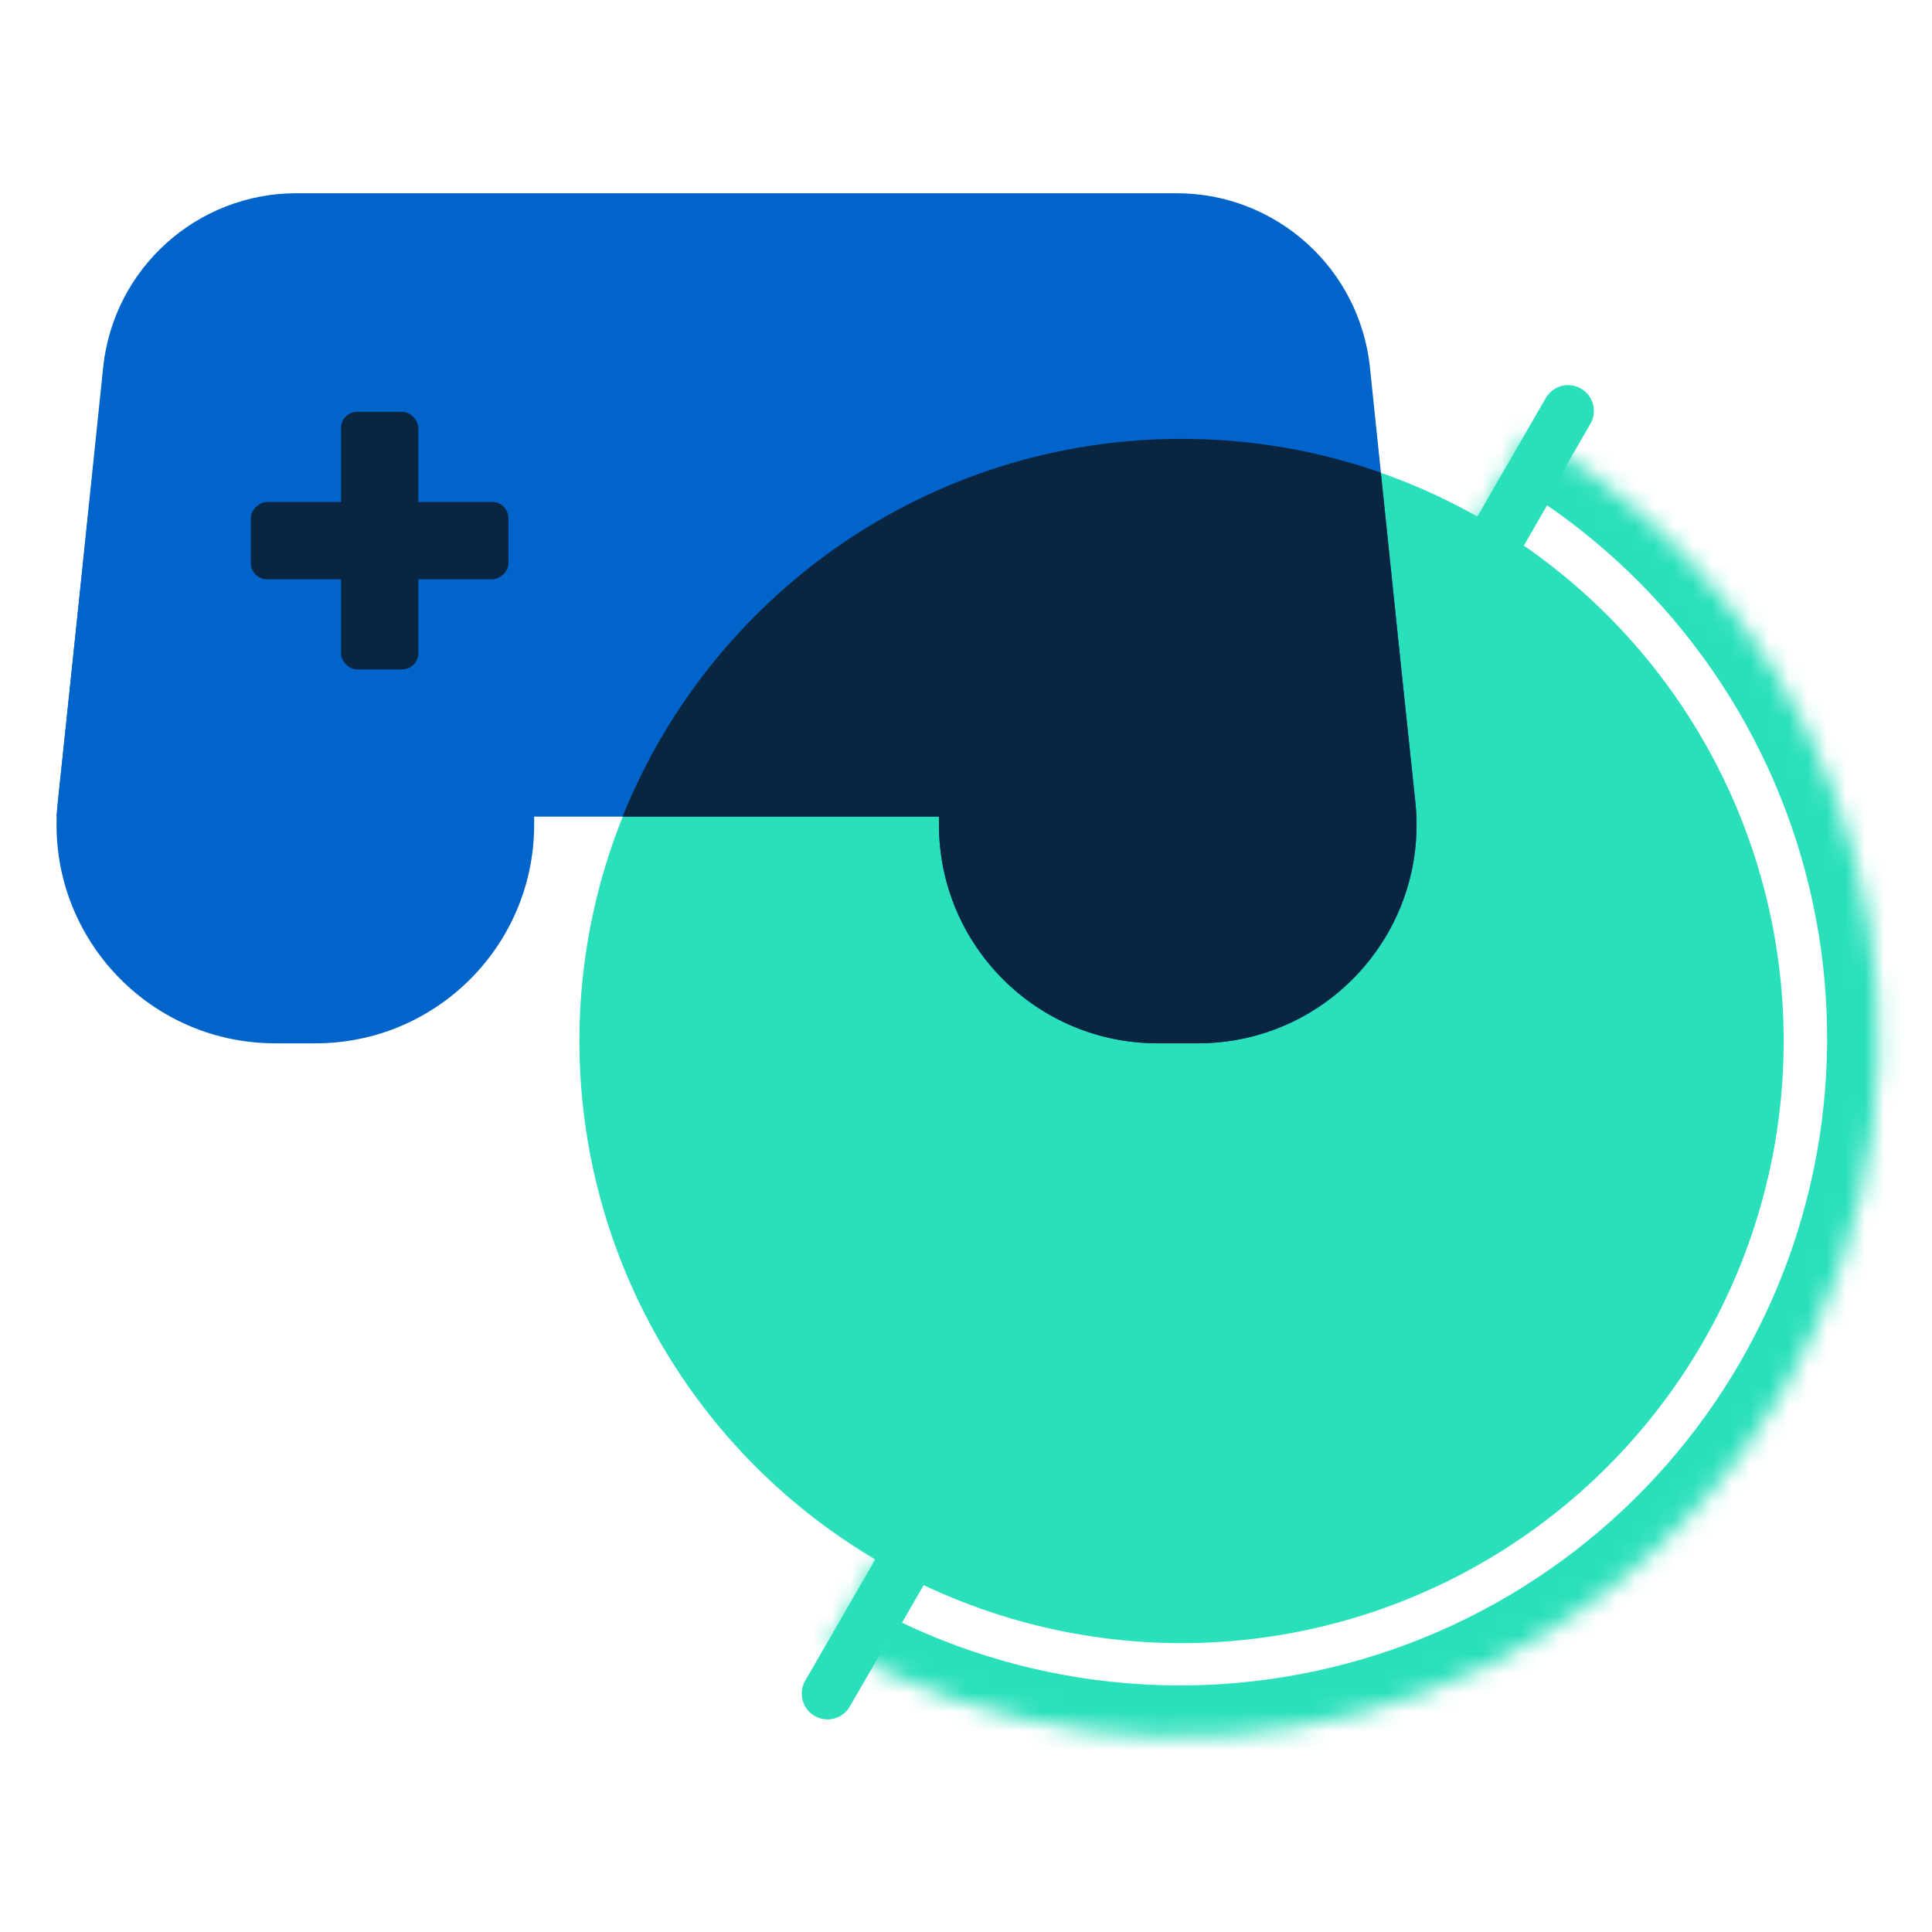
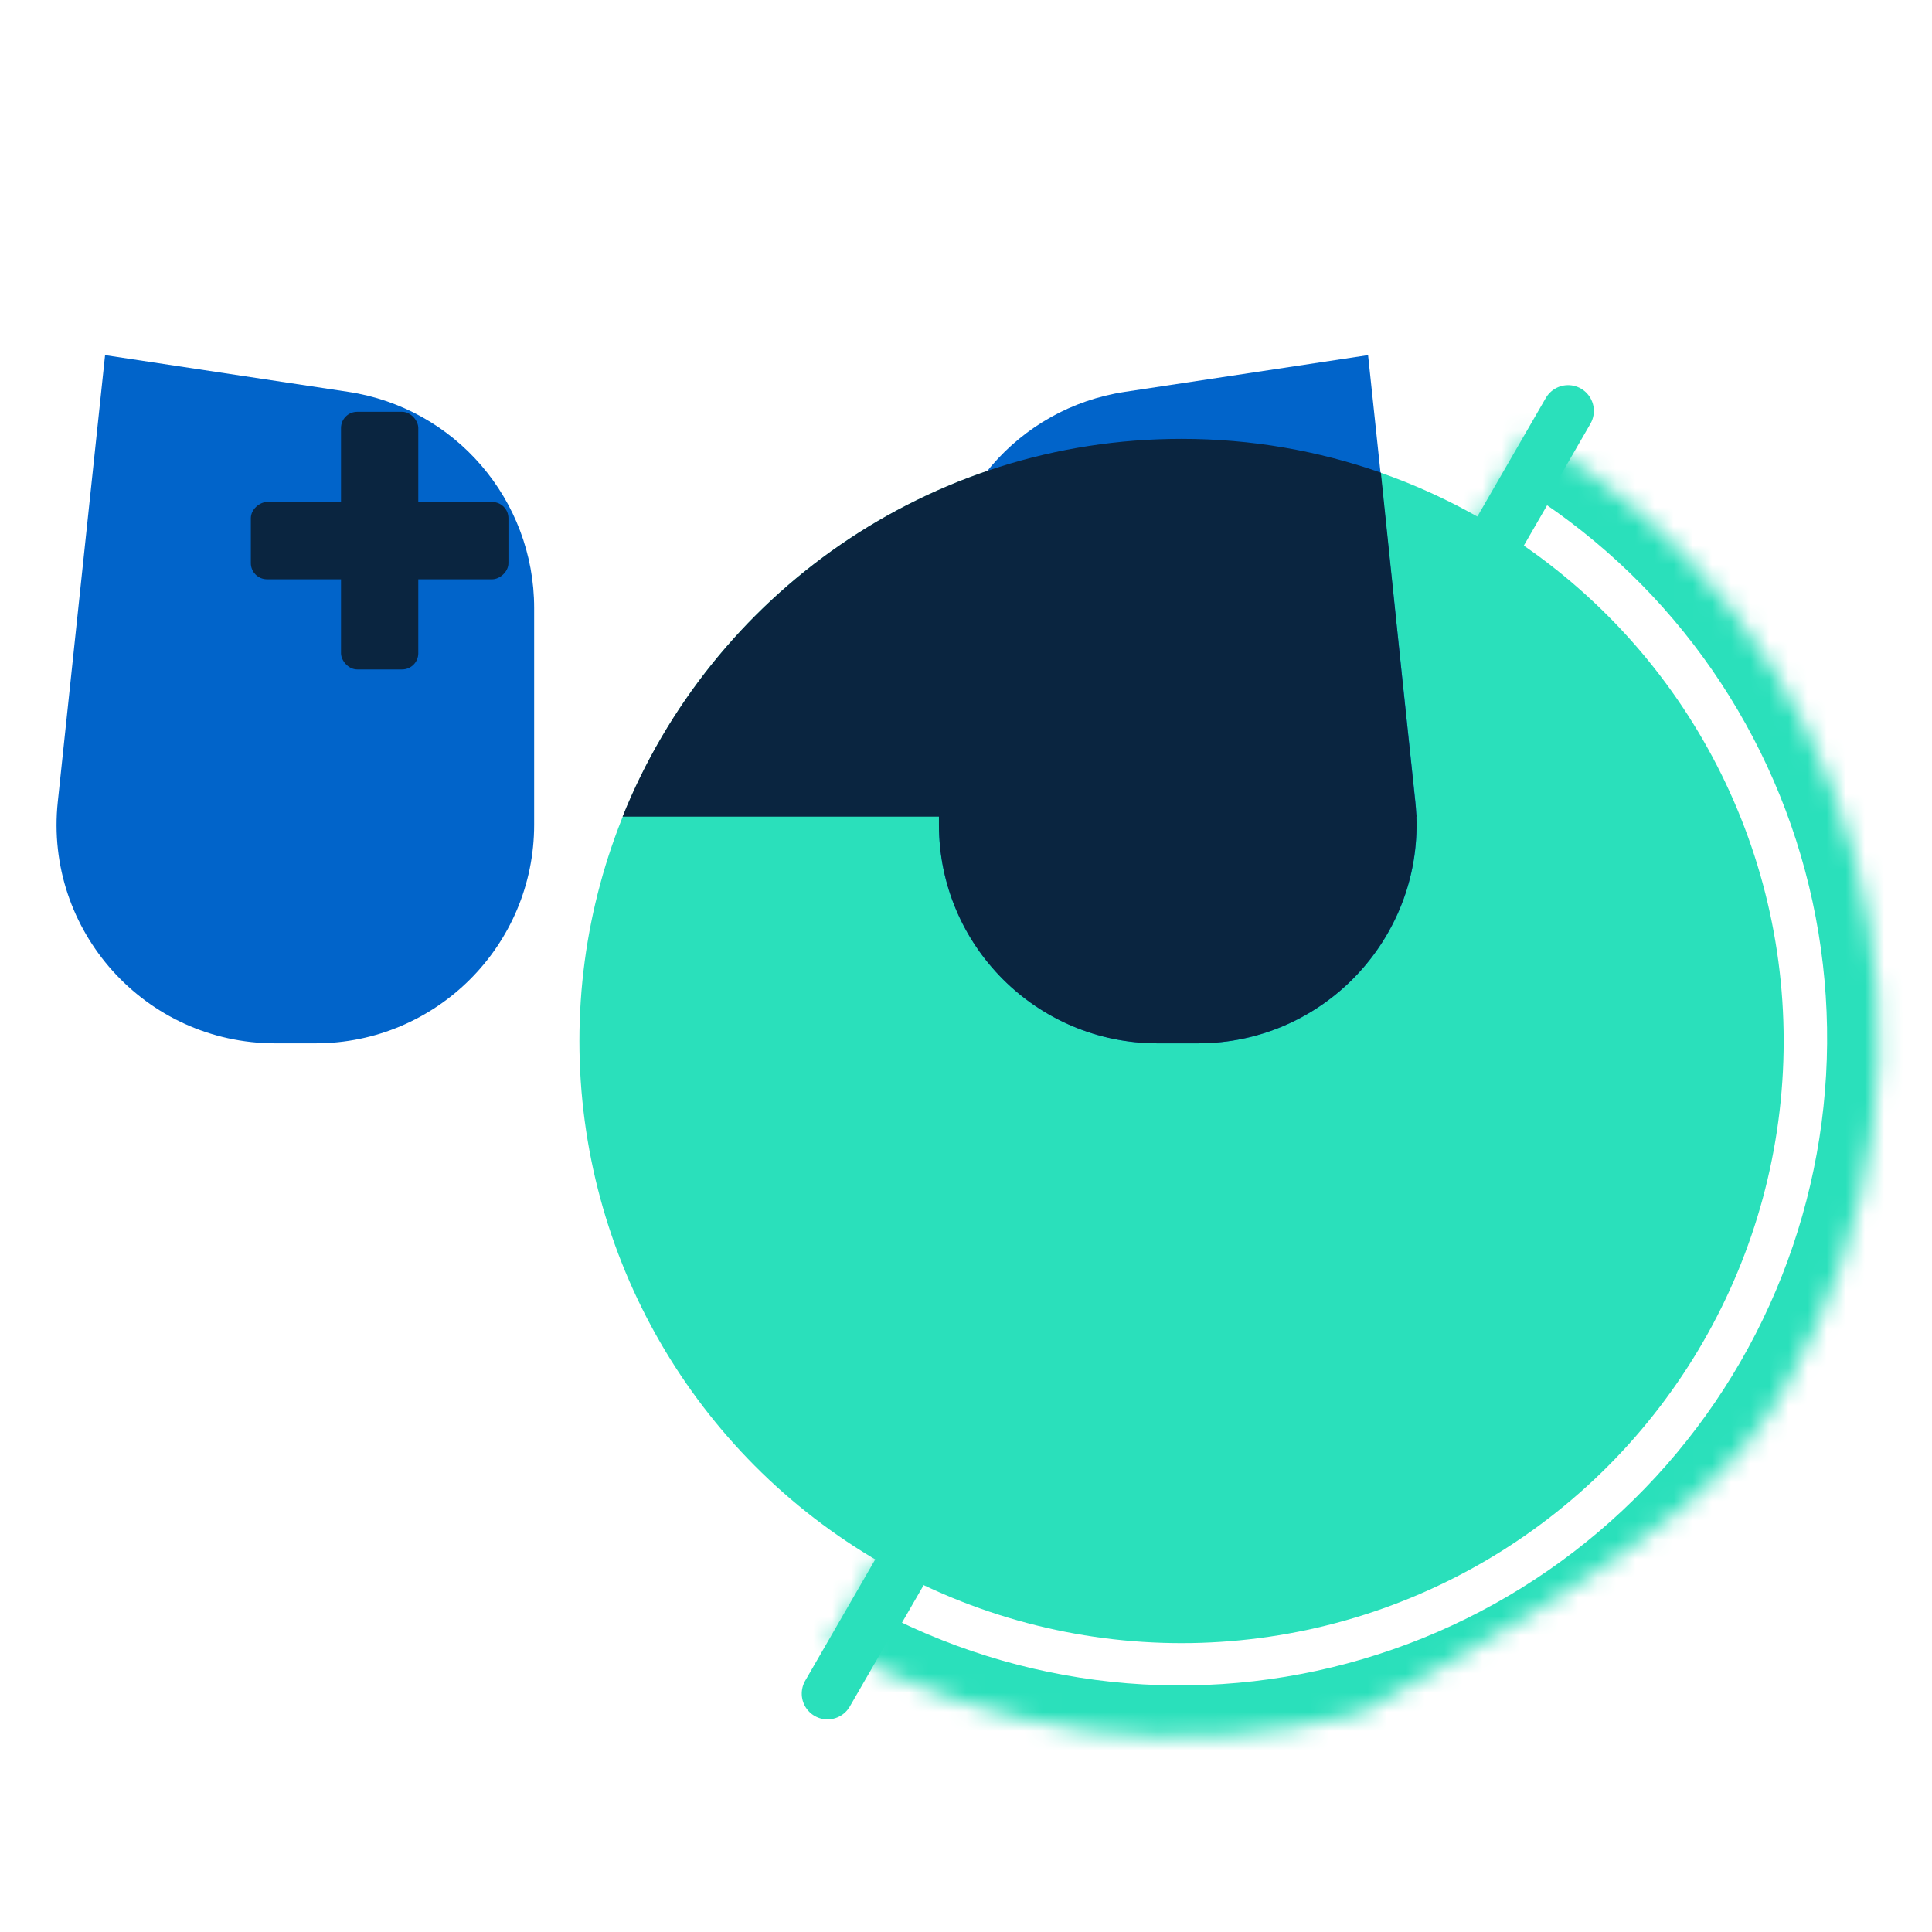
<svg xmlns="http://www.w3.org/2000/svg" width="101" height="101" viewBox="0 0 101 101" fill="none">
  <g clip-path="url(#clip0_2213_17492)">
    <circle cx="31.478" cy="31.478" r="31.478" transform="matrix(-1 0 0 1 93.246 22.943)" fill="#2AE0BB" />
    <mask id="path-2-inside-1_2213_17492" fill="white">
-       <path d="M43.419 85.91C47.573 88.308 52.159 89.865 56.915 90.491C61.671 91.118 66.504 90.801 71.137 89.559C75.77 88.318 80.114 86.176 83.92 83.255C87.725 80.335 90.919 76.694 93.317 72.54C95.716 68.385 97.272 63.799 97.899 59.044C98.525 54.288 98.208 49.455 96.966 44.821C95.725 40.188 93.583 35.844 90.663 32.038C87.743 28.233 84.101 25.04 79.947 22.641L61.683 54.276L43.419 85.91Z" />
+       <path d="M43.419 85.91C47.573 88.308 52.159 89.865 56.915 90.491C61.671 91.118 66.504 90.801 71.137 89.559C87.725 80.335 90.919 76.694 93.317 72.54C95.716 68.385 97.272 63.799 97.899 59.044C98.525 54.288 98.208 49.455 96.966 44.821C95.725 40.188 93.583 35.844 90.663 32.038C87.743 28.233 84.101 25.04 79.947 22.641L61.683 54.276L43.419 85.91Z" />
    </mask>
    <path d="M43.419 85.91C47.573 88.308 52.159 89.865 56.915 90.491C61.671 91.118 66.504 90.801 71.137 89.559C75.77 88.318 80.114 86.176 83.92 83.255C87.725 80.335 90.919 76.694 93.317 72.54C95.716 68.385 97.272 63.799 97.899 59.044C98.525 54.288 98.208 49.455 96.966 44.821C95.725 40.188 93.583 35.844 90.663 32.038C87.743 28.233 84.101 25.04 79.947 22.641L61.683 54.276L43.419 85.91Z" stroke="#2AE0BB" stroke-width="5.387" mask="url(#path-2-inside-1_2213_17492)" />
    <line x1="1.347" y1="-1.347" x2="78.78" y2="-1.347" transform="matrix(-0.5 0.866 0.866 0.5 83.816 20.988)" stroke="#2AE0BB" stroke-width="2.693" stroke-linecap="round" />
-     <path d="M5.393 19.21C5.93 14.034 10.293 10.102 15.496 10.102H61.514C66.718 10.102 71.08 14.034 71.618 19.21L74.057 42.691H2.953L5.393 19.21Z" fill="#0164CA" />
    <path d="M5.493 18.566L18.203 20.485C23.792 21.328 27.924 26.132 27.924 31.784V43.114C27.924 49.425 22.808 54.542 16.497 54.542H14.385C7.598 54.542 2.306 48.66 3.021 41.911L5.493 18.566Z" fill="#0164CA" />
    <path d="M71.519 18.566L58.809 20.485C53.22 21.328 49.087 26.132 49.087 31.784V43.114C49.087 49.425 54.204 54.542 60.515 54.542H62.627C69.414 54.542 74.705 48.66 73.991 41.911L71.519 18.566Z" fill="#0164CA" />
    <rect x="13.113" y="30.283" width="4.04" height="13.467" rx="0.846" transform="rotate(-90 13.113 30.283)" fill="#0A2540" />
    <rect x="21.867" y="34.996" width="4.04" height="13.467" rx="0.846" transform="rotate(180 21.867 34.996)" fill="#0A2540" />
    <path fill-rule="evenodd" clip-rule="evenodd" d="M72.188 24.709C68.926 23.565 65.419 22.943 61.767 22.943C48.528 22.943 37.198 31.116 32.547 42.691H49.085V43.114C49.085 49.425 54.201 54.542 60.513 54.542H62.624C69.149 54.542 74.291 49.107 74.045 42.691H74.056L74.035 42.491C74.025 42.298 74.009 42.105 73.988 41.911L73.275 35.169L72.188 24.709Z" fill="#0A2540" />
  </g>
  <defs>
    <clipPath id="clip0_2213_17492">
      <rect width="101" height="101" fill="white" />
    </clipPath>
  </defs>
</svg>